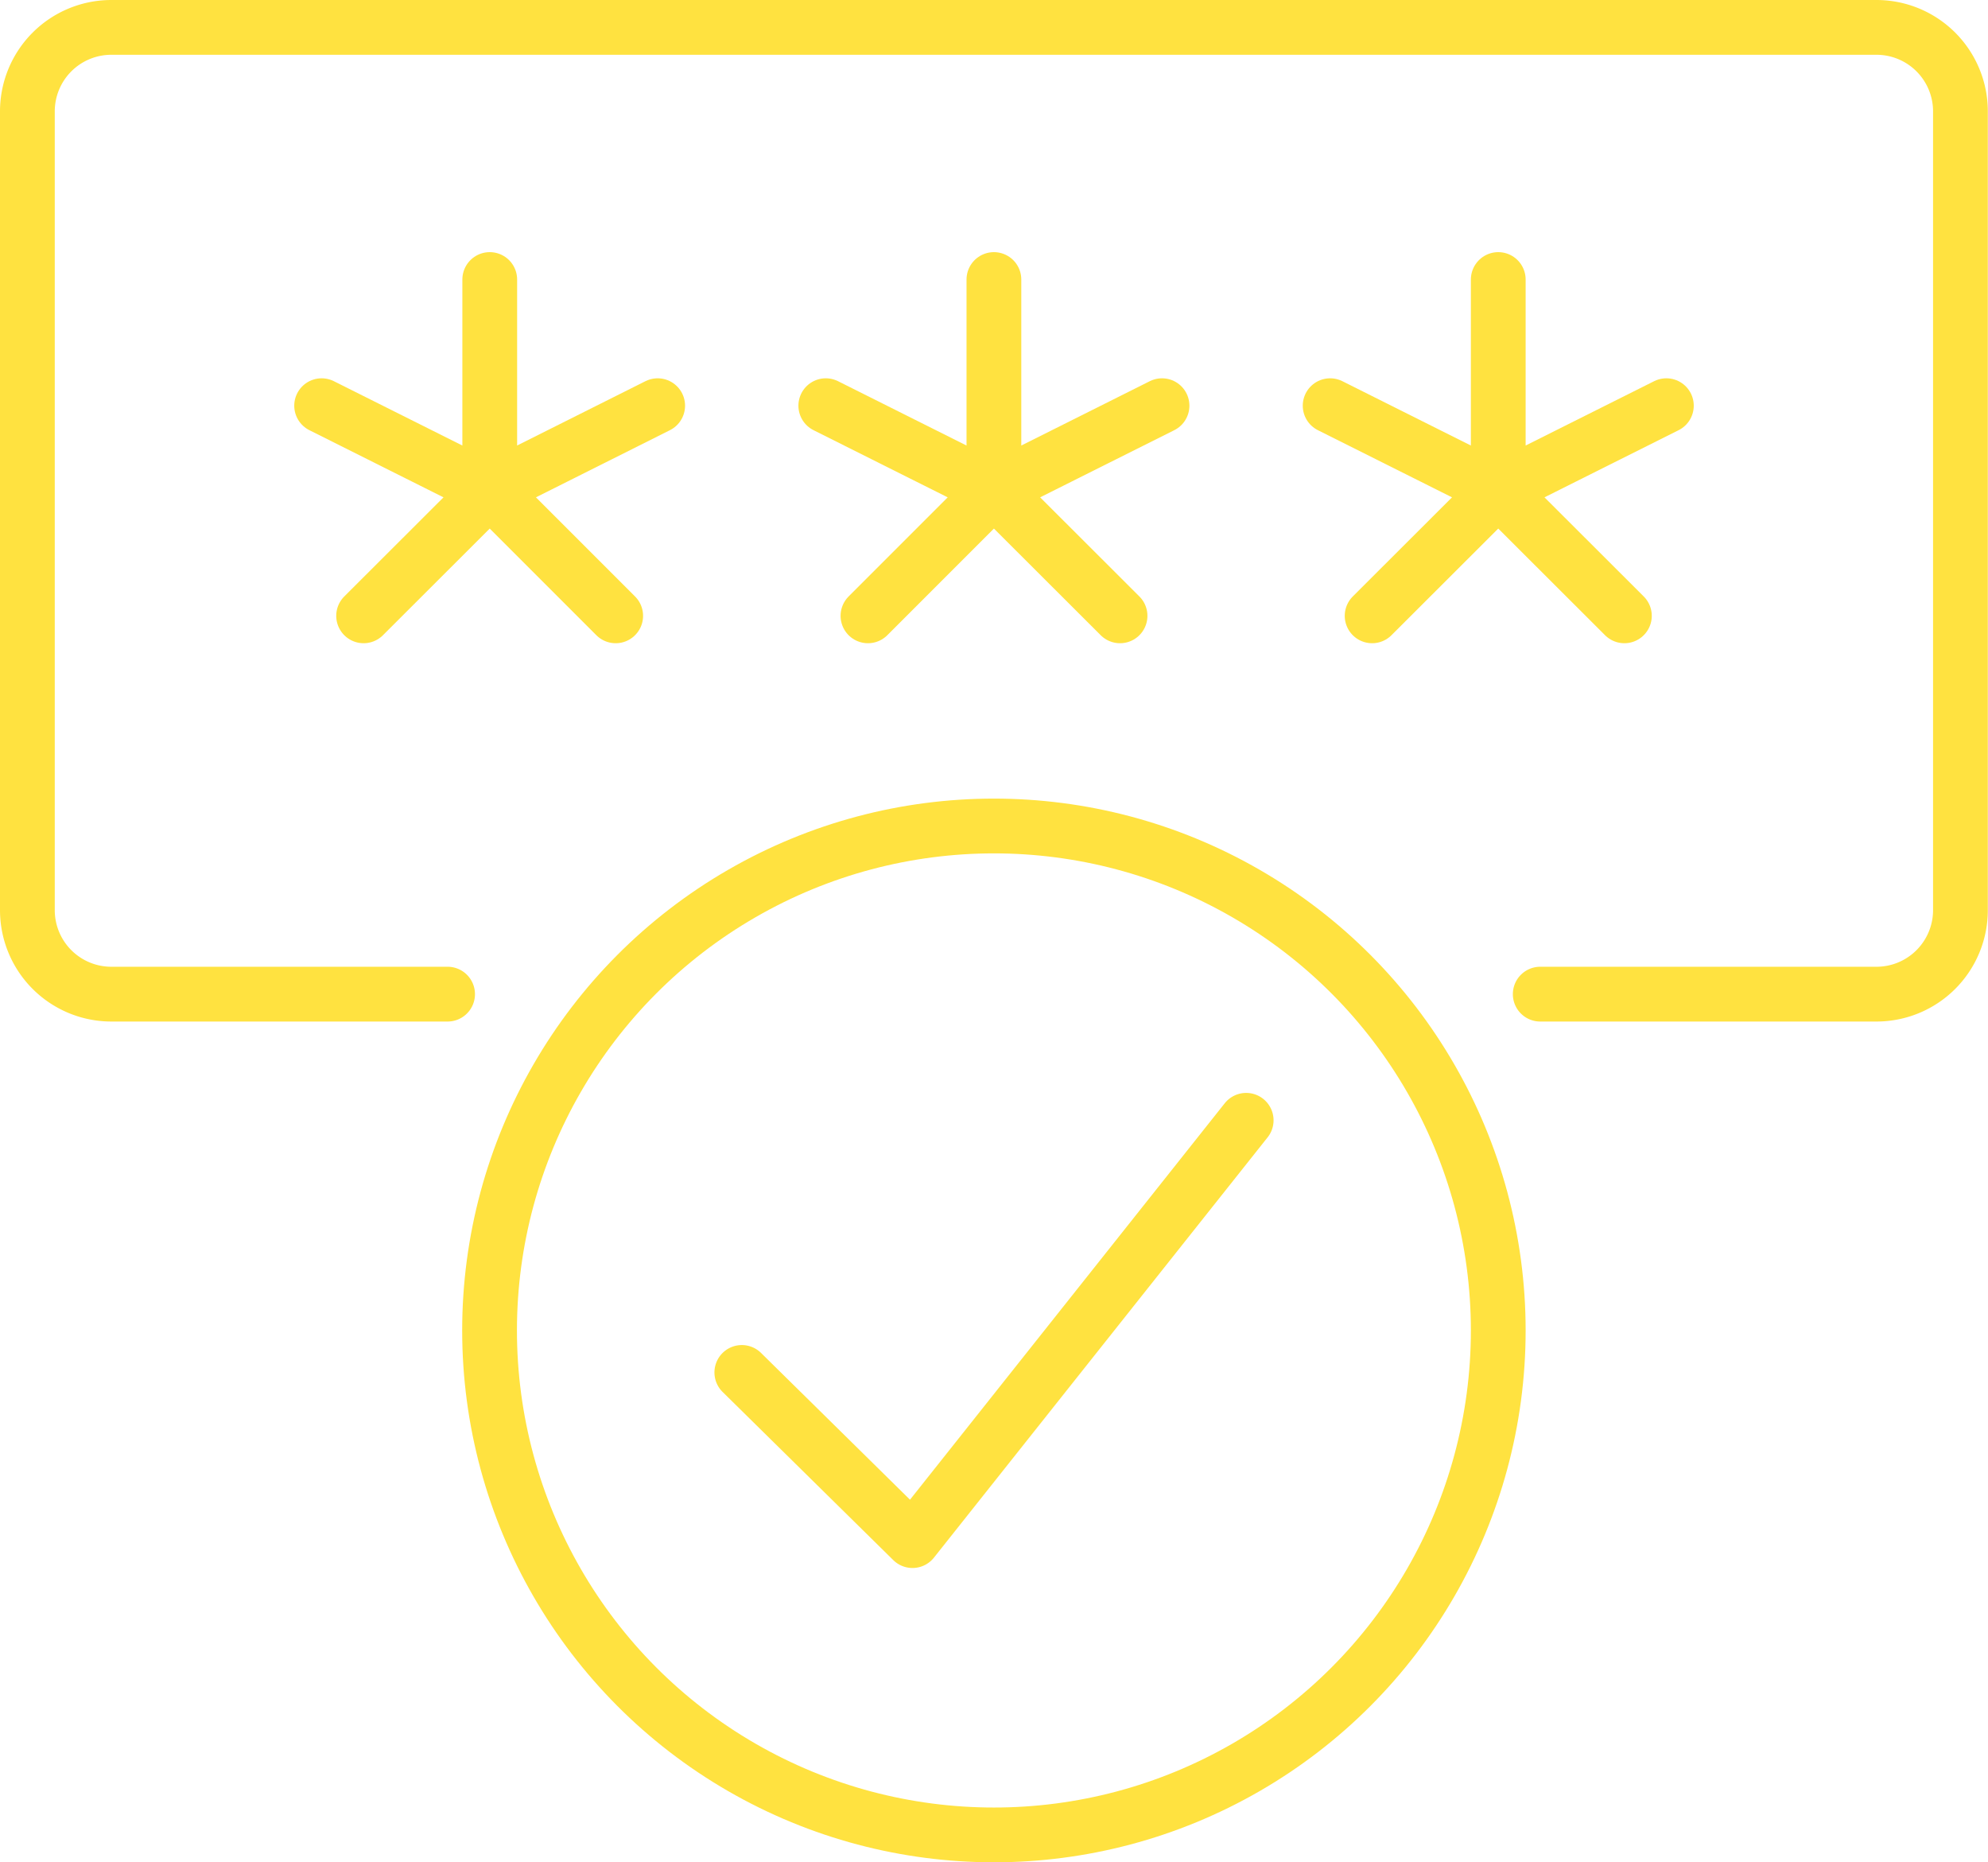
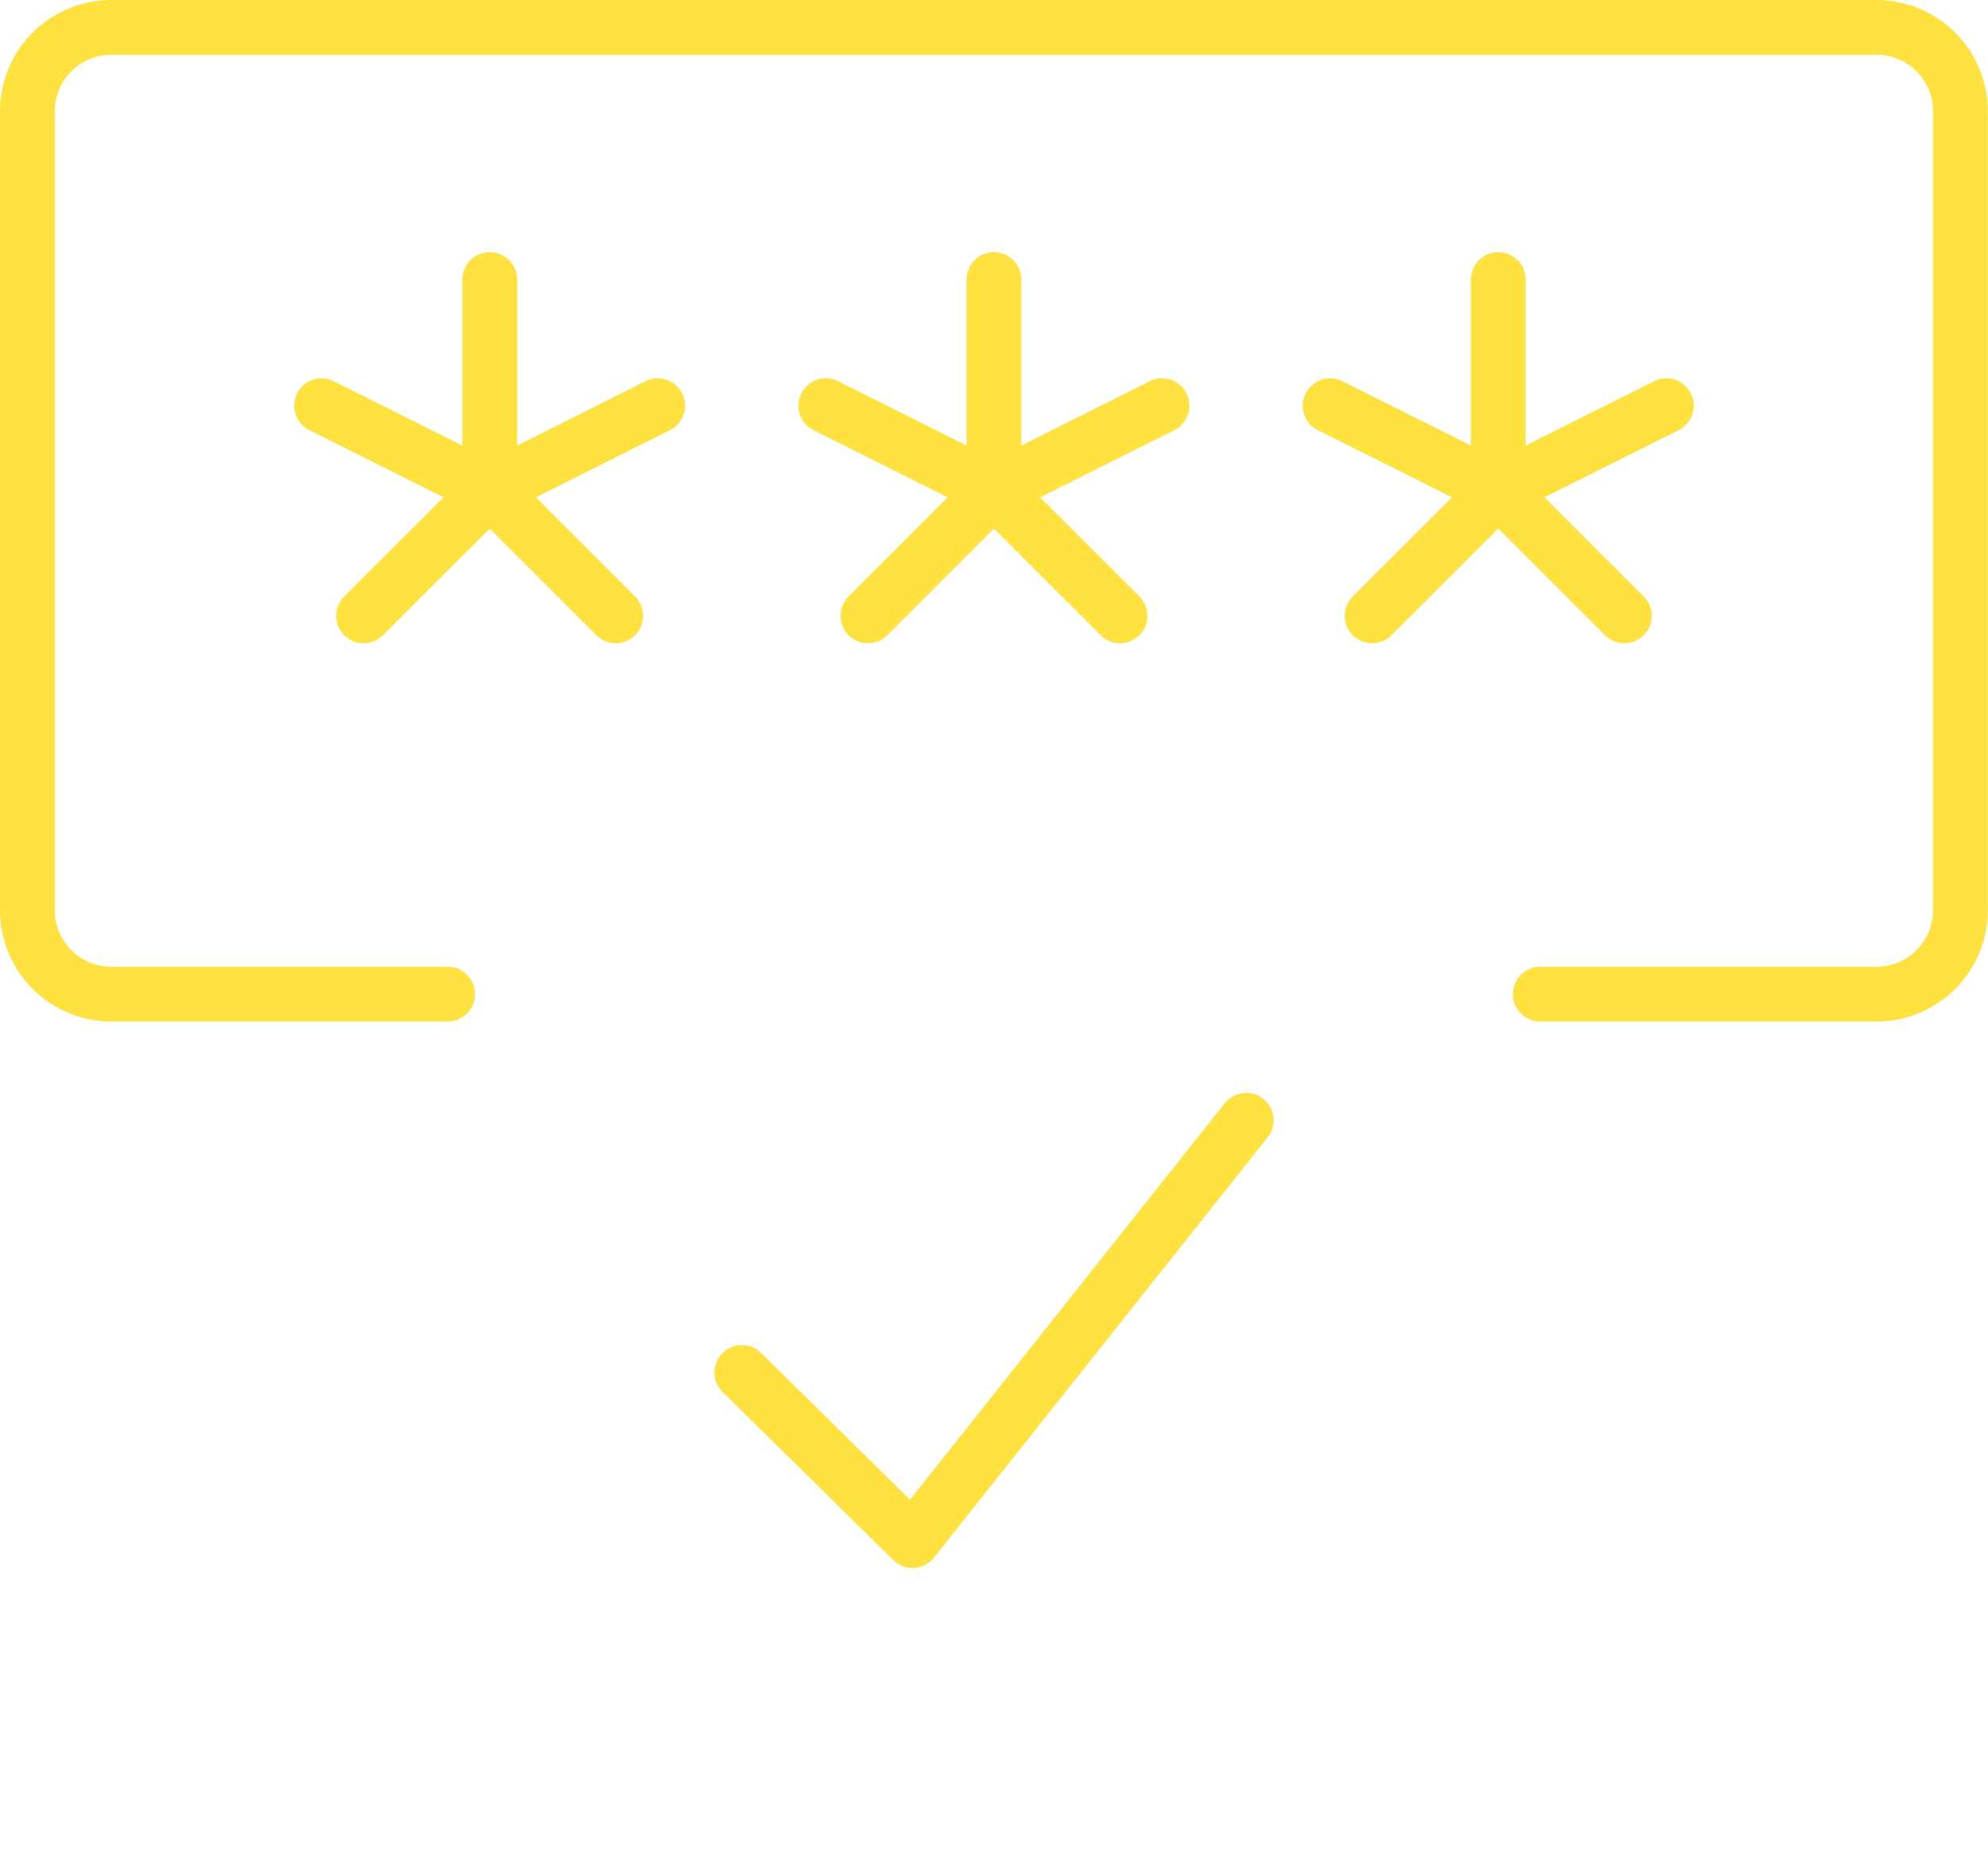
<svg xmlns="http://www.w3.org/2000/svg" viewBox="0 0 108.91 102">
  <g fill="none" stroke="#ffe240" stroke-linecap="round" stroke-linejoin="round" stroke-width="3">
-     <circle cx="54.45" cy="72.87" r="27.63" />
    <path d="M26.83 15.31v11.52l9.2-4.61M17.62 22.22l9.21 4.61M33.73 33.73l-6.9-6.9-6.91 6.9M54.45 15.31v11.52l9.21-4.61M45.24 22.22l9.21 4.61M61.36 33.73l-6.91-6.9-6.9 6.9M82.08 15.31v11.52l9.21-4.61M72.87 22.22l9.21 4.61M88.99 33.73l-6.91-6.9-6.91 6.9" />
    <path d="M24.52 54.45H6.1a4.6 4.6 0 01-4.6-4.6V6.1a4.6 4.6 0 014.6-4.6h96.7a4.6 4.6 0 014.6 4.6v43.75a4.6 4.6 0 01-4.6 4.6H84.38M40.64 75.17l9.35 9.21 18.28-23.02" />
  </g>
</svg>